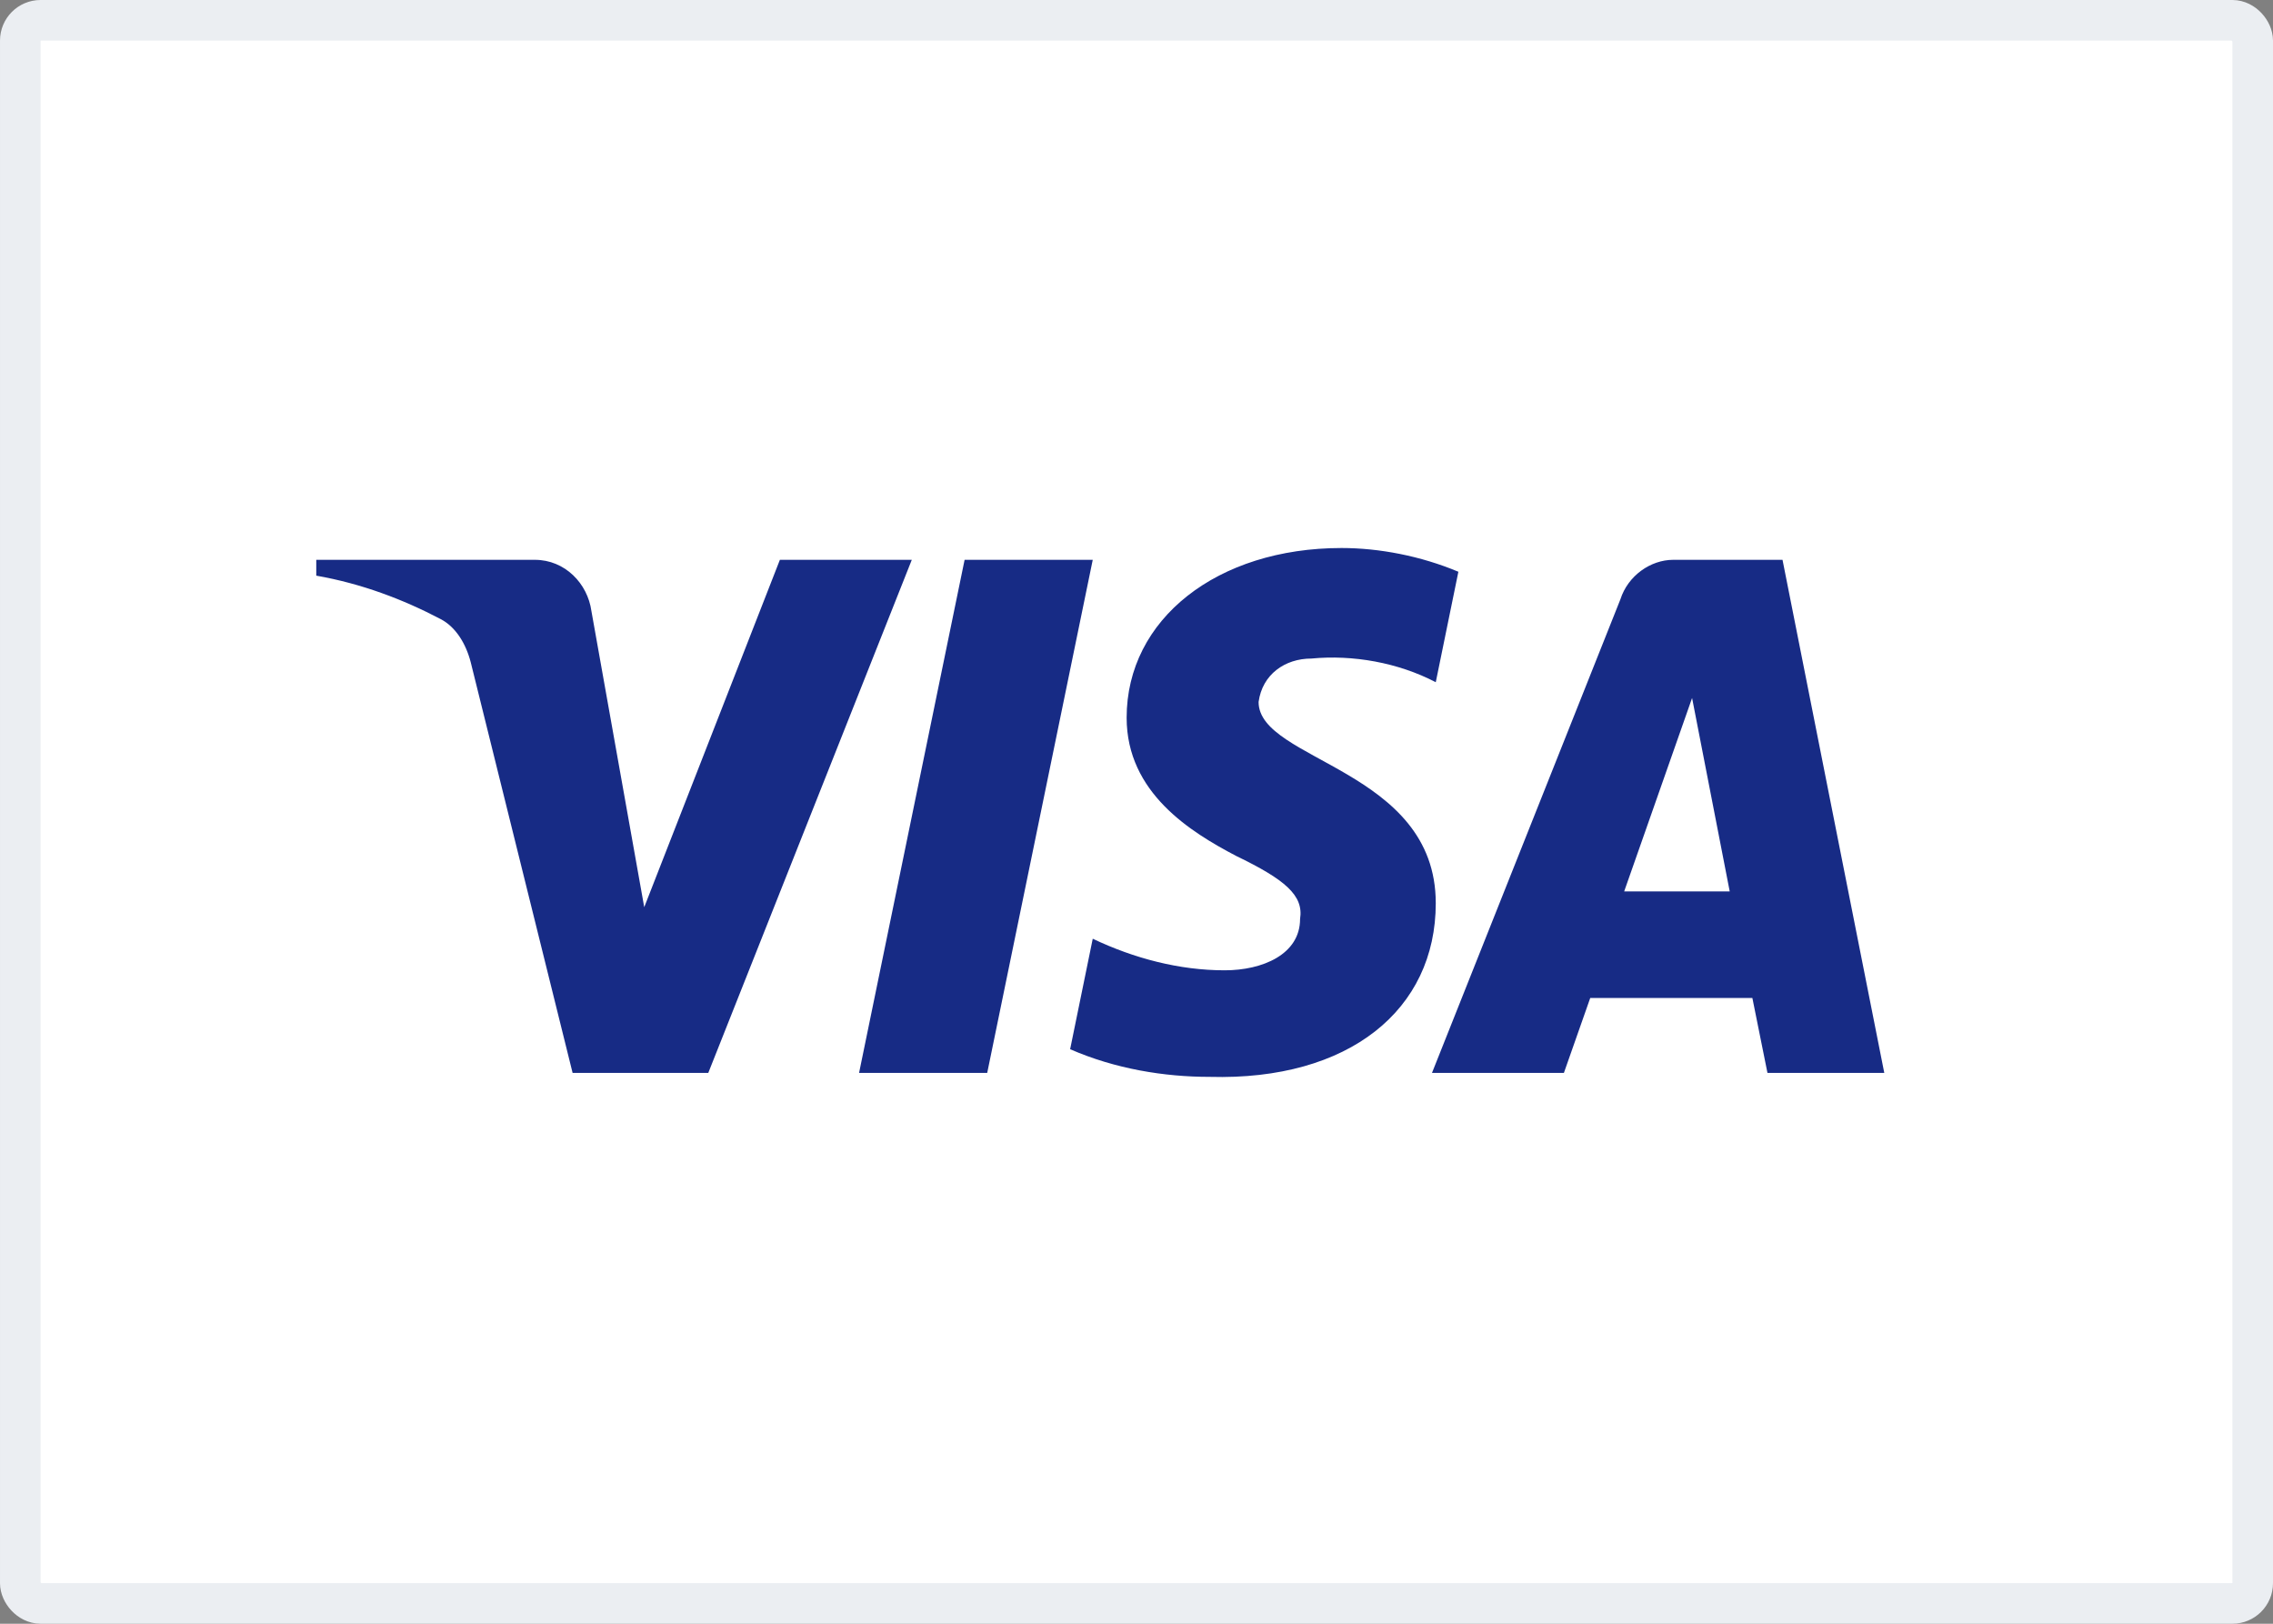
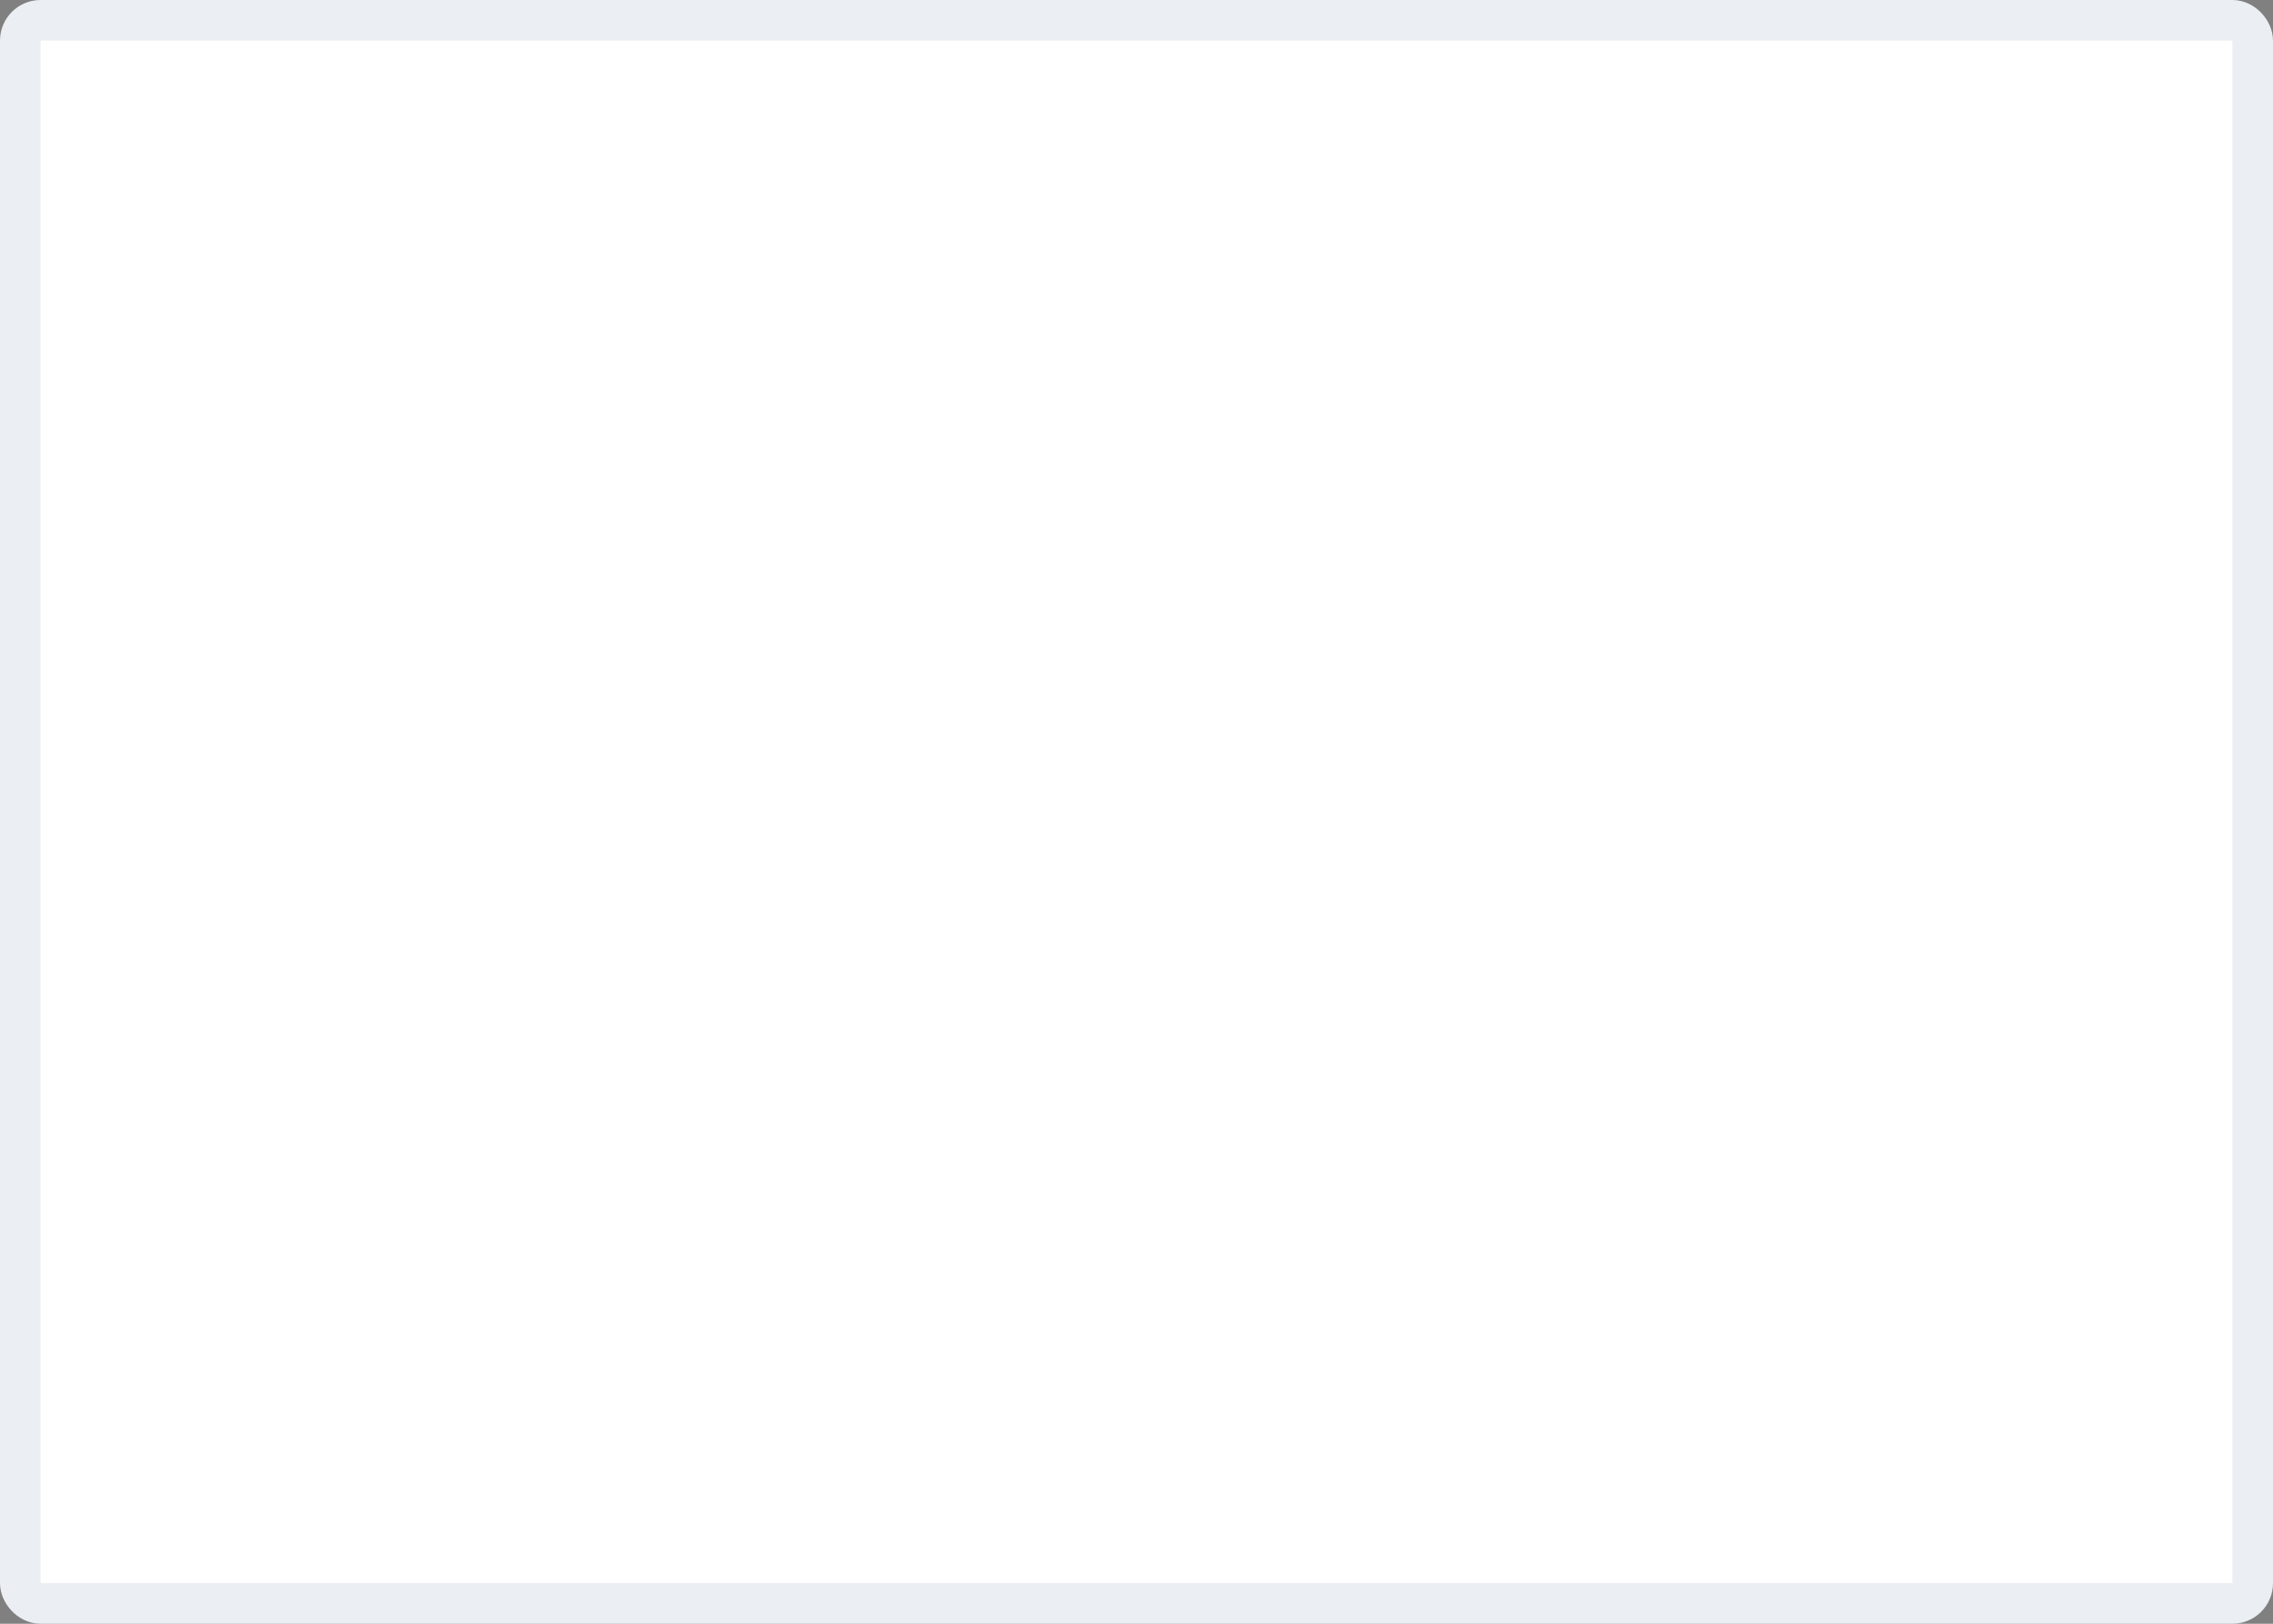
<svg xmlns="http://www.w3.org/2000/svg" width="56" height="40" viewBox="0 0 56 40" fill="none">
  <rect x="0" y="0" width="56" height="40" fill="#808080" stroke="none" />
  <rect x="0.5" y="0.5" width="55" height="39" rx="0.5" fill="white" />
-   <path fill-rule="evenodd" clip-rule="evenodd" d="M17.45 26.43H14.107L11.599 16.321C11.48 15.856 11.228 15.444 10.856 15.251C9.929 14.764 8.906 14.376 7.792 14.181V13.791H13.177C13.921 13.791 14.478 14.376 14.571 15.055L15.872 22.348L19.214 13.791H22.464L17.45 26.43ZM24.322 26.43H21.165L23.765 13.791H26.922L24.322 26.43ZM31.008 17.293C31.1 16.612 31.658 16.223 32.308 16.223C33.33 16.125 34.444 16.321 35.373 16.806L35.93 14.085C35.001 13.695 33.979 13.5 33.052 13.5C29.987 13.5 27.757 15.251 27.757 17.68C27.757 19.529 29.337 20.499 30.452 21.084C31.658 21.667 32.123 22.056 32.03 22.639C32.03 23.514 31.1 23.903 30.173 23.903C29.058 23.903 27.943 23.611 26.922 23.125L26.365 25.847C27.48 26.333 28.686 26.528 29.801 26.528C33.237 26.624 35.373 24.875 35.373 22.25C35.373 18.944 31.008 18.75 31.008 17.293ZM46.423 26.43L43.916 13.791H41.223C40.666 13.791 40.108 14.181 39.922 14.764L35.28 26.43H38.53L39.179 24.584H43.173L43.545 26.43H46.423ZM41.688 17.195L42.615 21.959H40.015L41.688 17.195Z" fill="#172B85" />
  <rect x="0.5" y="0.5" width="55" height="39" rx="0.5" stroke="#EBEEF2" />
</svg>